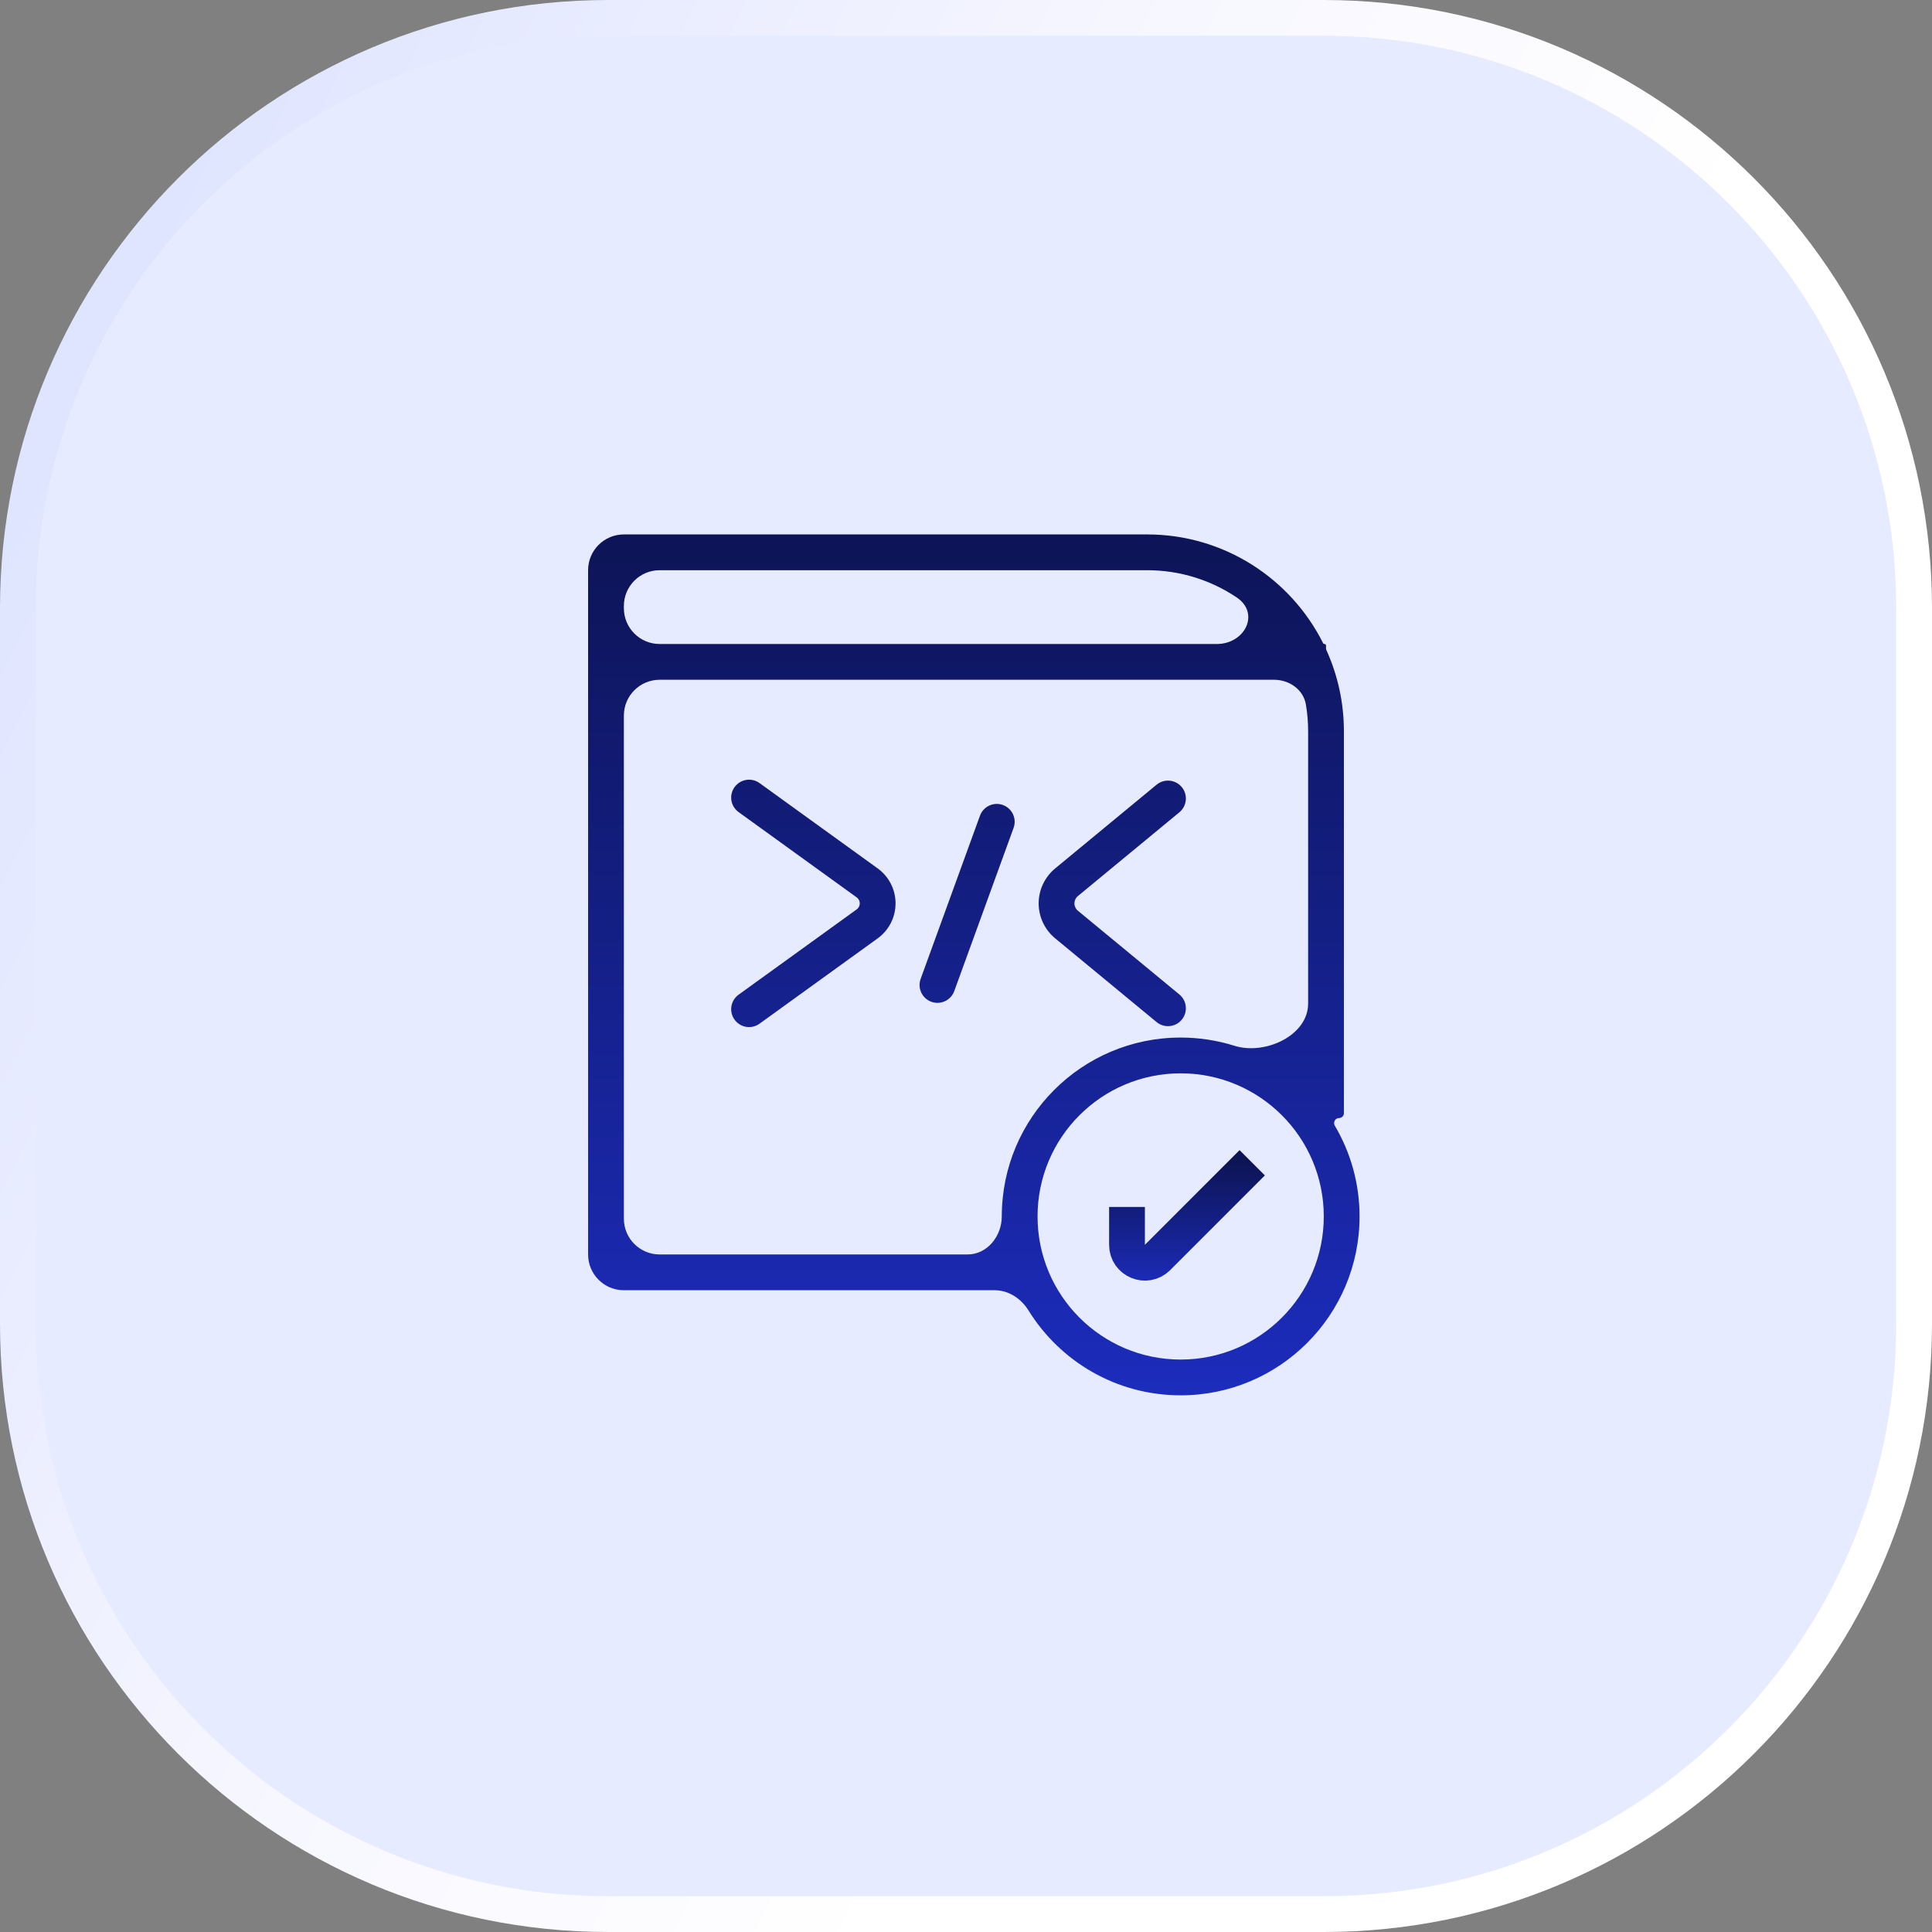
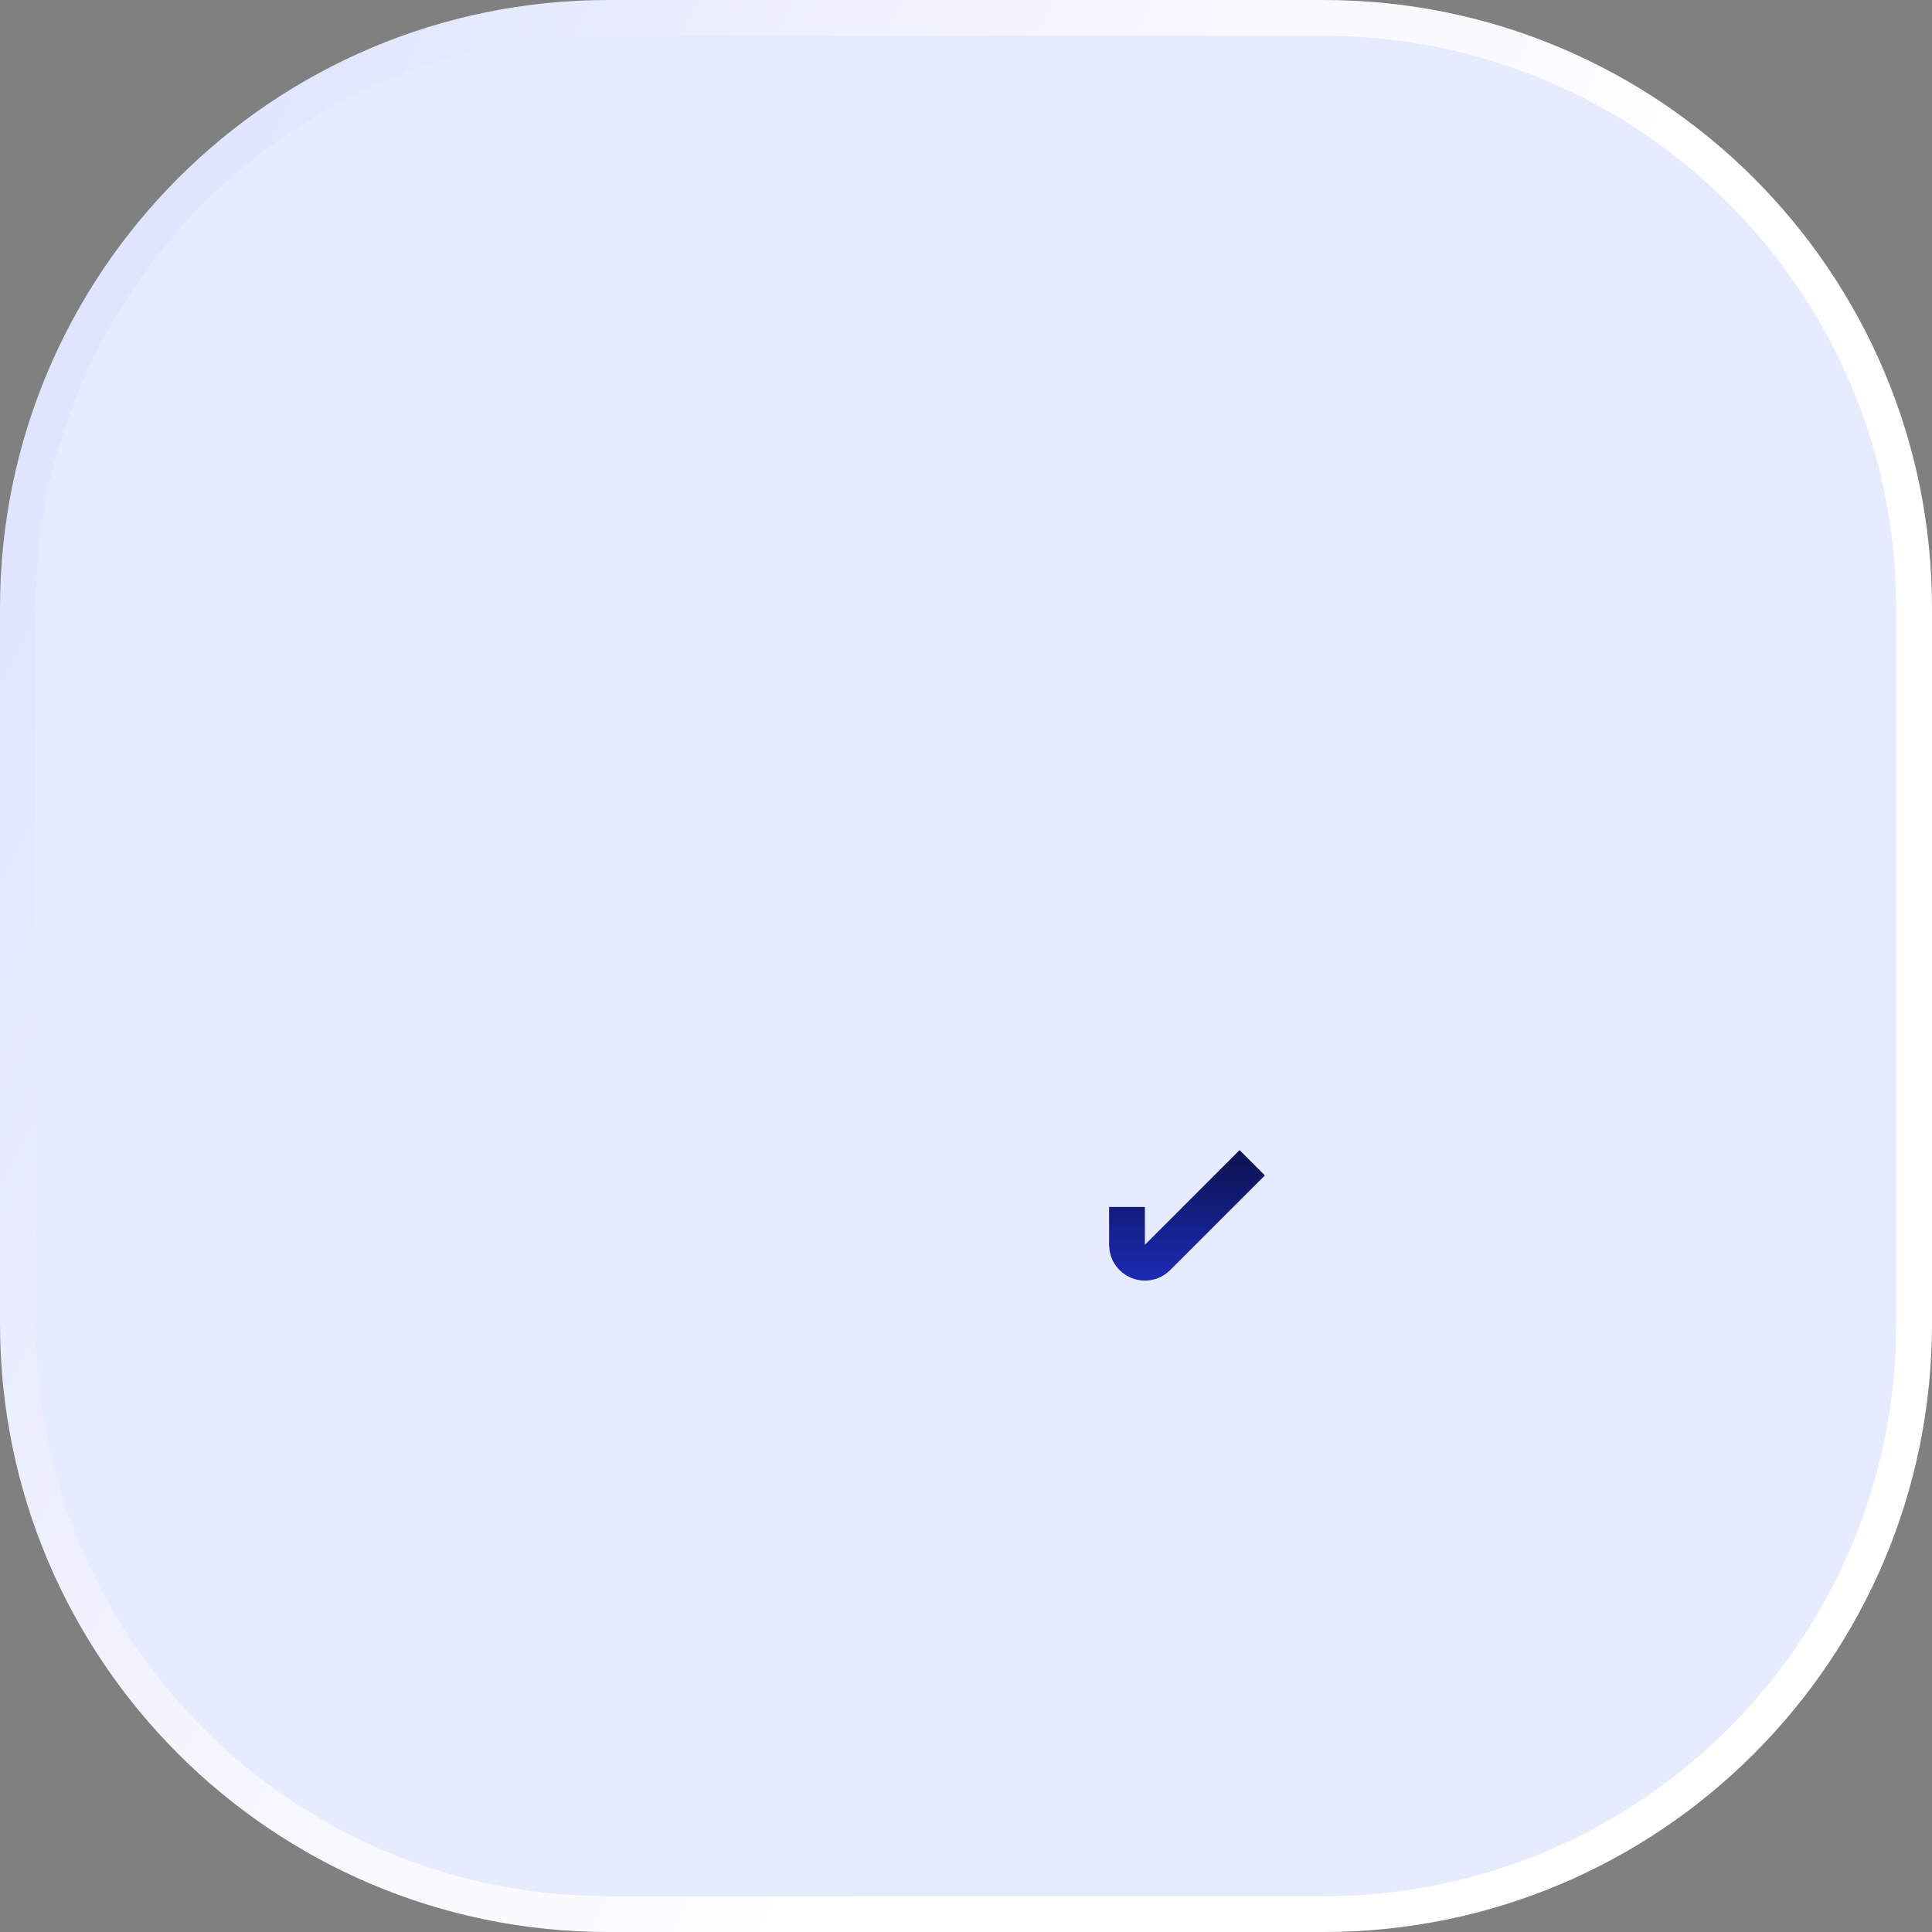
<svg xmlns="http://www.w3.org/2000/svg" width="108" height="108" viewBox="0 0 108 108" fill="none">
  <rect x="0" y="0" width="108" height="108" fill="#808080" stroke="none" />
  <path d="M34 1H74C92.225 1 107 15.775 107 34V74C107 92.225 92.225 107 74 107H34C15.775 107 1 92.225 1 74V34C1 15.775 15.775 1 34 1Z" fill="#E7EBFF" />
  <path d="M34 1H74C92.225 1 107 15.775 107 34V74C107 92.225 92.225 107 74 107H34C15.775 107 1 92.225 1 74V34C1 15.775 15.775 1 34 1Z" stroke="url(#paint0_linear_931_11499)" stroke-width="2" />
-   <path d="M64.125 29.875C68.43 29.875 72.155 32.349 73.962 35.952C73.976 35.981 74.006 36 74.039 36C74.086 36 74.125 36.039 74.125 36.086V36.241C74.125 36.276 74.132 36.31 74.147 36.342C74.773 37.724 75.125 39.258 75.125 40.875V62.229C75.125 62.379 75.004 62.5 74.854 62.5C74.638 62.5 74.507 62.741 74.617 62.927C75.495 64.414 76 66.148 76 68C76 73.523 71.523 78 66 78C62.408 78 59.261 76.105 57.498 73.261C57.085 72.594 56.388 72.125 55.603 72.125H34.875C33.77 72.125 32.875 71.23 32.875 70.125V31.875C32.875 30.77 33.77 29.875 34.875 29.875H64.125ZM66 60C61.582 60 58 63.582 58 68C58 72.418 61.582 76 66 76C70.418 76 74 72.418 74 68C74 63.582 70.418 60 66 60ZM34.875 68.125C34.875 69.23 35.77 70.125 36.875 70.125H54.087C55.188 70.125 56 69.101 56 68C56 62.477 60.477 58 66 58C67.047 58 68.056 58.161 69.004 58.459C70.711 58.996 73.125 57.892 73.125 56.103V40.875C73.125 40.37 73.083 39.874 73.002 39.392C72.861 38.545 72.075 38 71.217 38H36.875C35.77 38 34.875 38.895 34.875 40V68.125ZM49.062 48.544C49.691 48.998 50.062 49.725 50.062 50.5C50.062 51.275 49.691 52.002 49.062 52.456L42.459 57.225C42.011 57.548 41.386 57.448 41.063 57C40.739 56.553 40.84 55.927 41.288 55.604L47.892 50.834C47.999 50.756 48.062 50.632 48.062 50.5C48.062 50.368 47.999 50.244 47.892 50.166L41.288 45.396C40.84 45.073 40.739 44.447 41.063 44C41.386 43.552 42.011 43.452 42.459 43.775L49.062 48.544ZM66.062 44C66.414 44.426 66.354 45.056 65.928 45.408L60.256 50.089C60.133 50.19 60.062 50.341 60.062 50.5C60.062 50.659 60.133 50.81 60.256 50.911L65.928 55.592C66.354 55.944 66.414 56.574 66.062 57C65.711 57.426 65.08 57.486 64.654 57.135L58.983 52.453C58.401 51.972 58.062 51.256 58.062 50.5C58.062 49.744 58.401 49.028 58.983 48.547L64.654 43.865C65.08 43.514 65.711 43.574 66.062 44ZM56.063 45C56.581 45.189 56.849 45.762 56.66 46.281L53.344 55.402C53.155 55.921 52.581 56.189 52.062 56C51.544 55.811 51.276 55.238 51.465 54.719L54.781 45.598C54.97 45.079 55.544 44.811 56.063 45ZM34.875 34C34.875 35.105 35.77 36 36.875 36H68.016C69.6 36 70.448 34.281 69.133 33.398C67.701 32.436 65.979 31.875 64.125 31.875H36.875C35.77 31.875 34.875 32.77 34.875 33.875V34Z" fill="url(#paint1_linear_931_11499)" />
  <path d="M63 67.471V69.586C63 70.477 64.077 70.923 64.707 70.293L70 65" stroke="url(#paint2_linear_931_11499)" stroke-width="2" />
  <defs>
    <linearGradient id="paint0_linear_931_11499" x1="14.342" y1="-10.8" x2="111.45" y2="37.38" gradientUnits="userSpaceOnUse">
      <stop stop-color="#DDE3FF" />
      <stop offset="0.471" stop-color="#F7F7FF" />
      <stop offset="0.774" stop-color="white" />
    </linearGradient>
    <linearGradient id="paint1_linear_931_11499" x1="54.438" y1="29.875" x2="54.438" y2="78" gradientUnits="userSpaceOnUse">
      <stop stop-color="#0D1456" />
      <stop offset="1" stop-color="#1C2CBC" />
    </linearGradient>
    <linearGradient id="paint2_linear_931_11499" x1="66.5" y1="65" x2="66.5" y2="72" gradientUnits="userSpaceOnUse">
      <stop stop-color="#0D1456" />
      <stop offset="1" stop-color="#1C2CBC" />
    </linearGradient>
  </defs>
</svg>